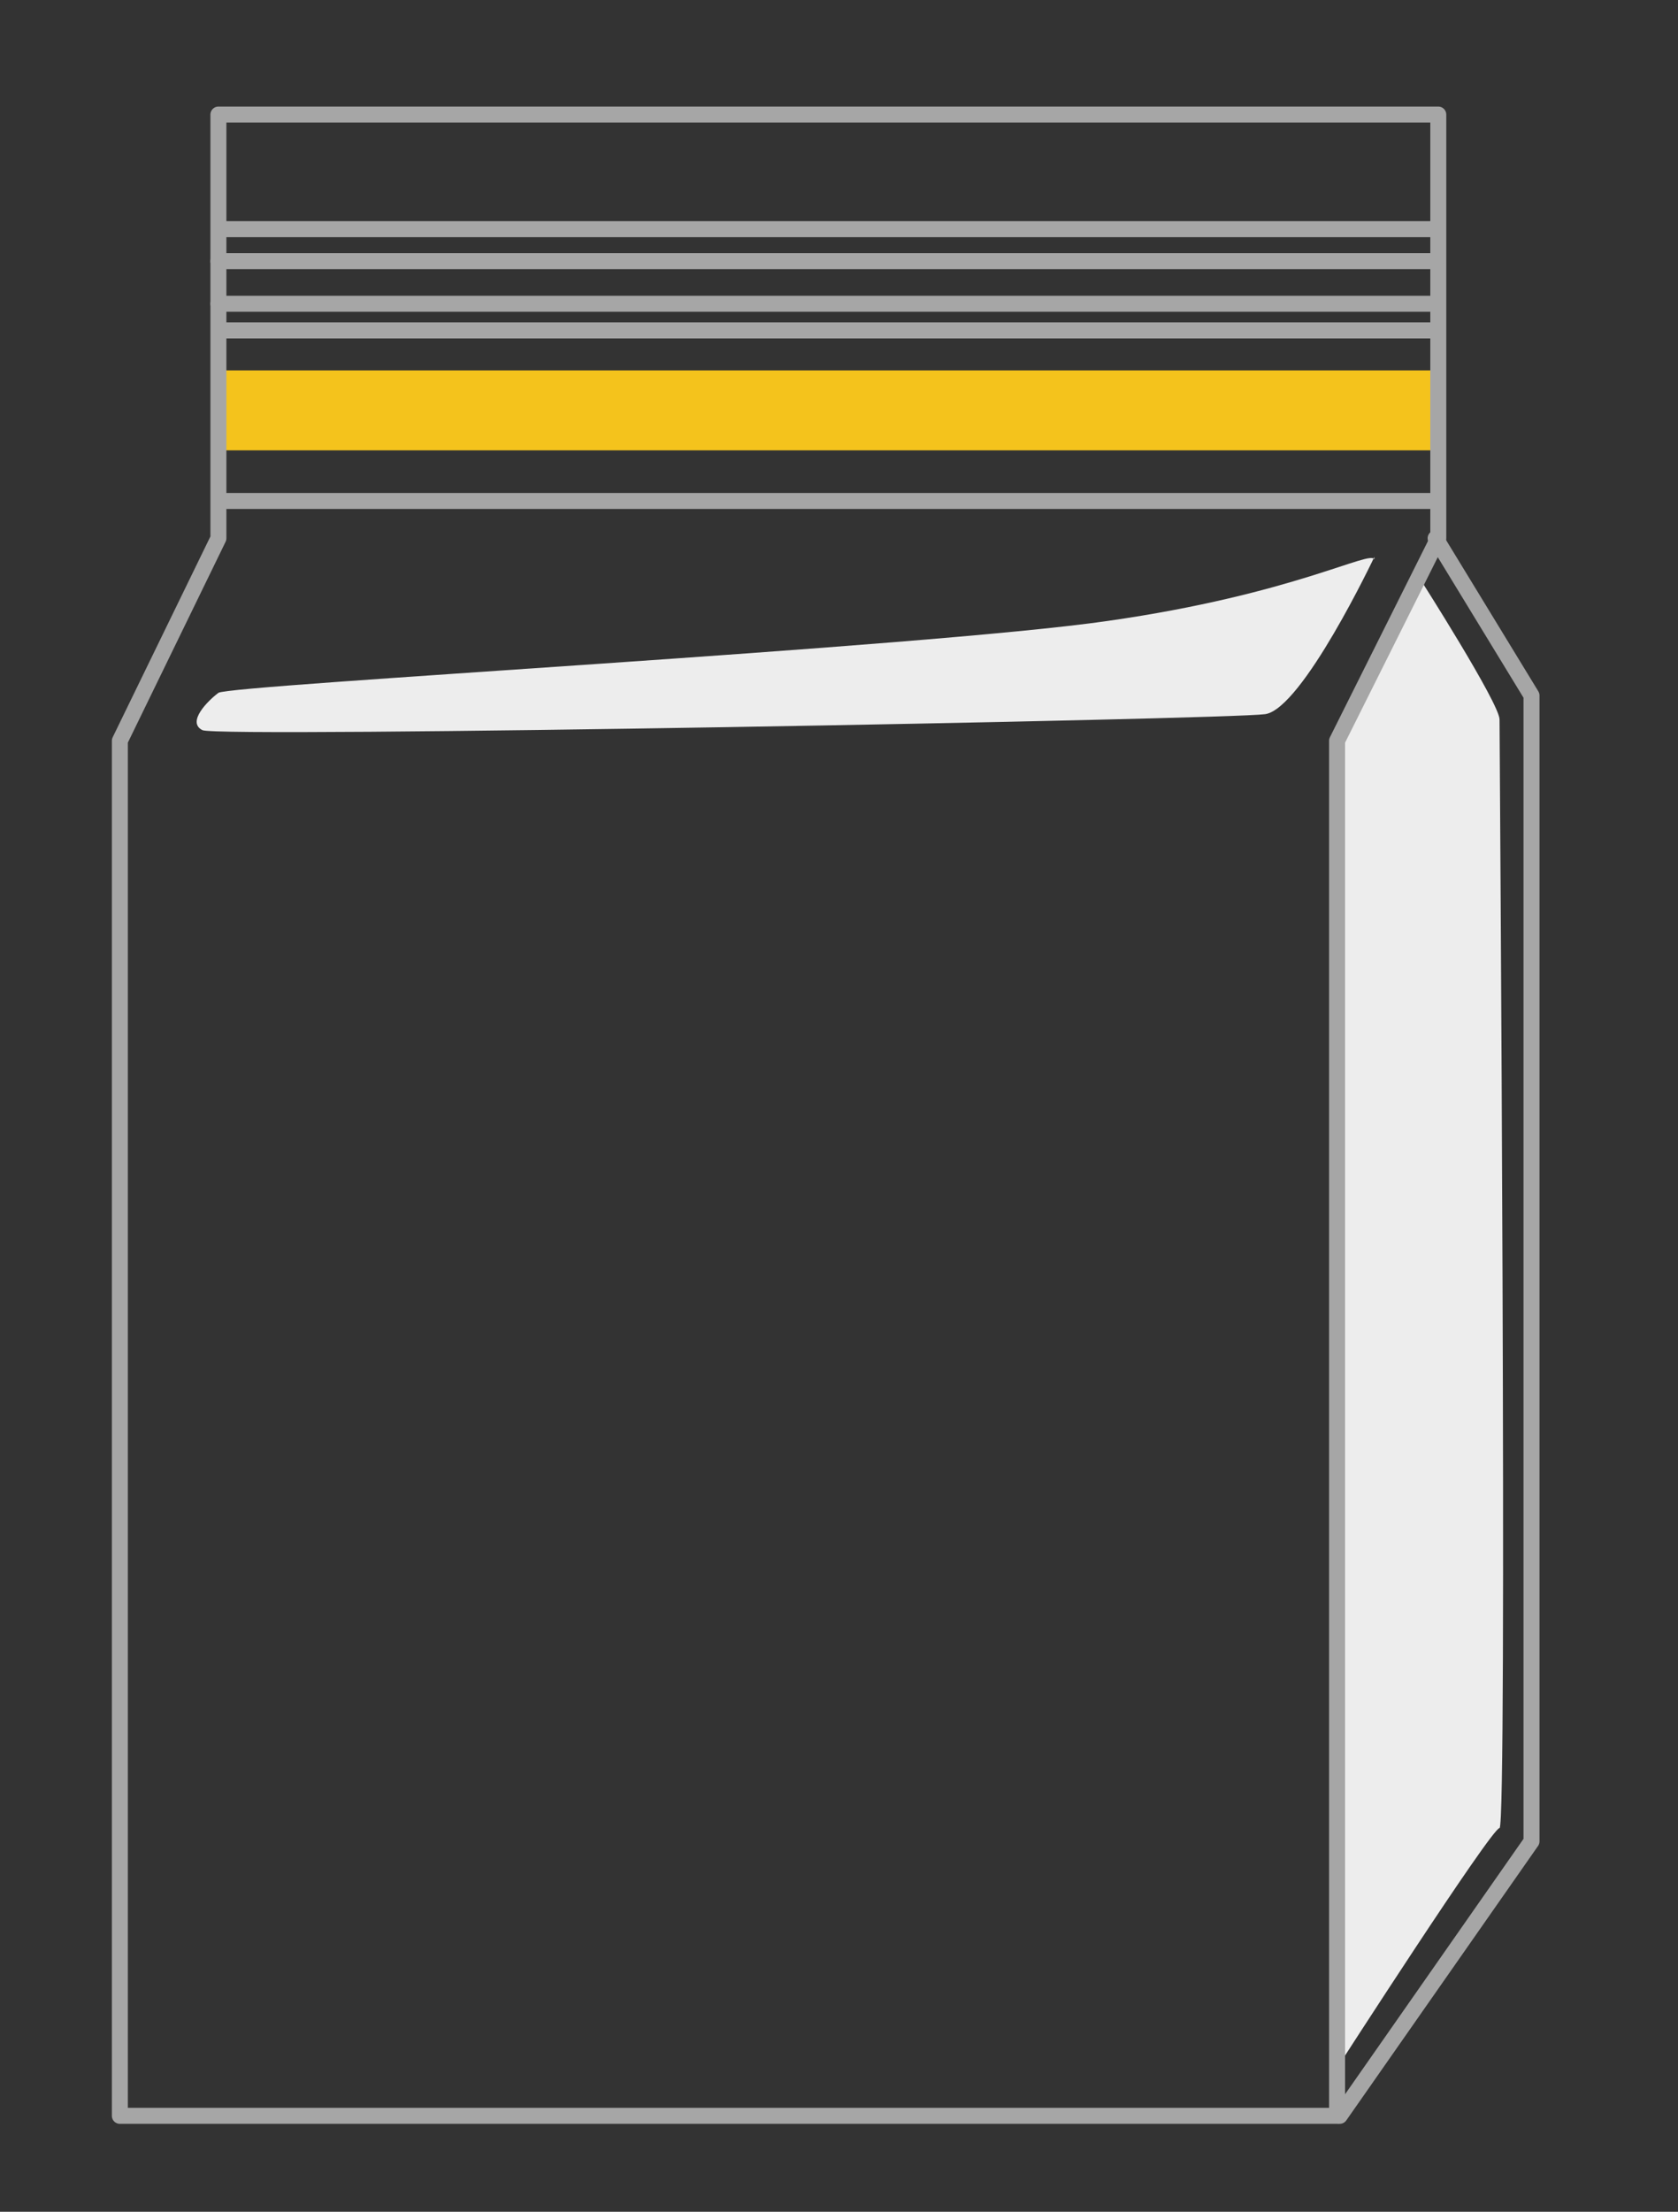
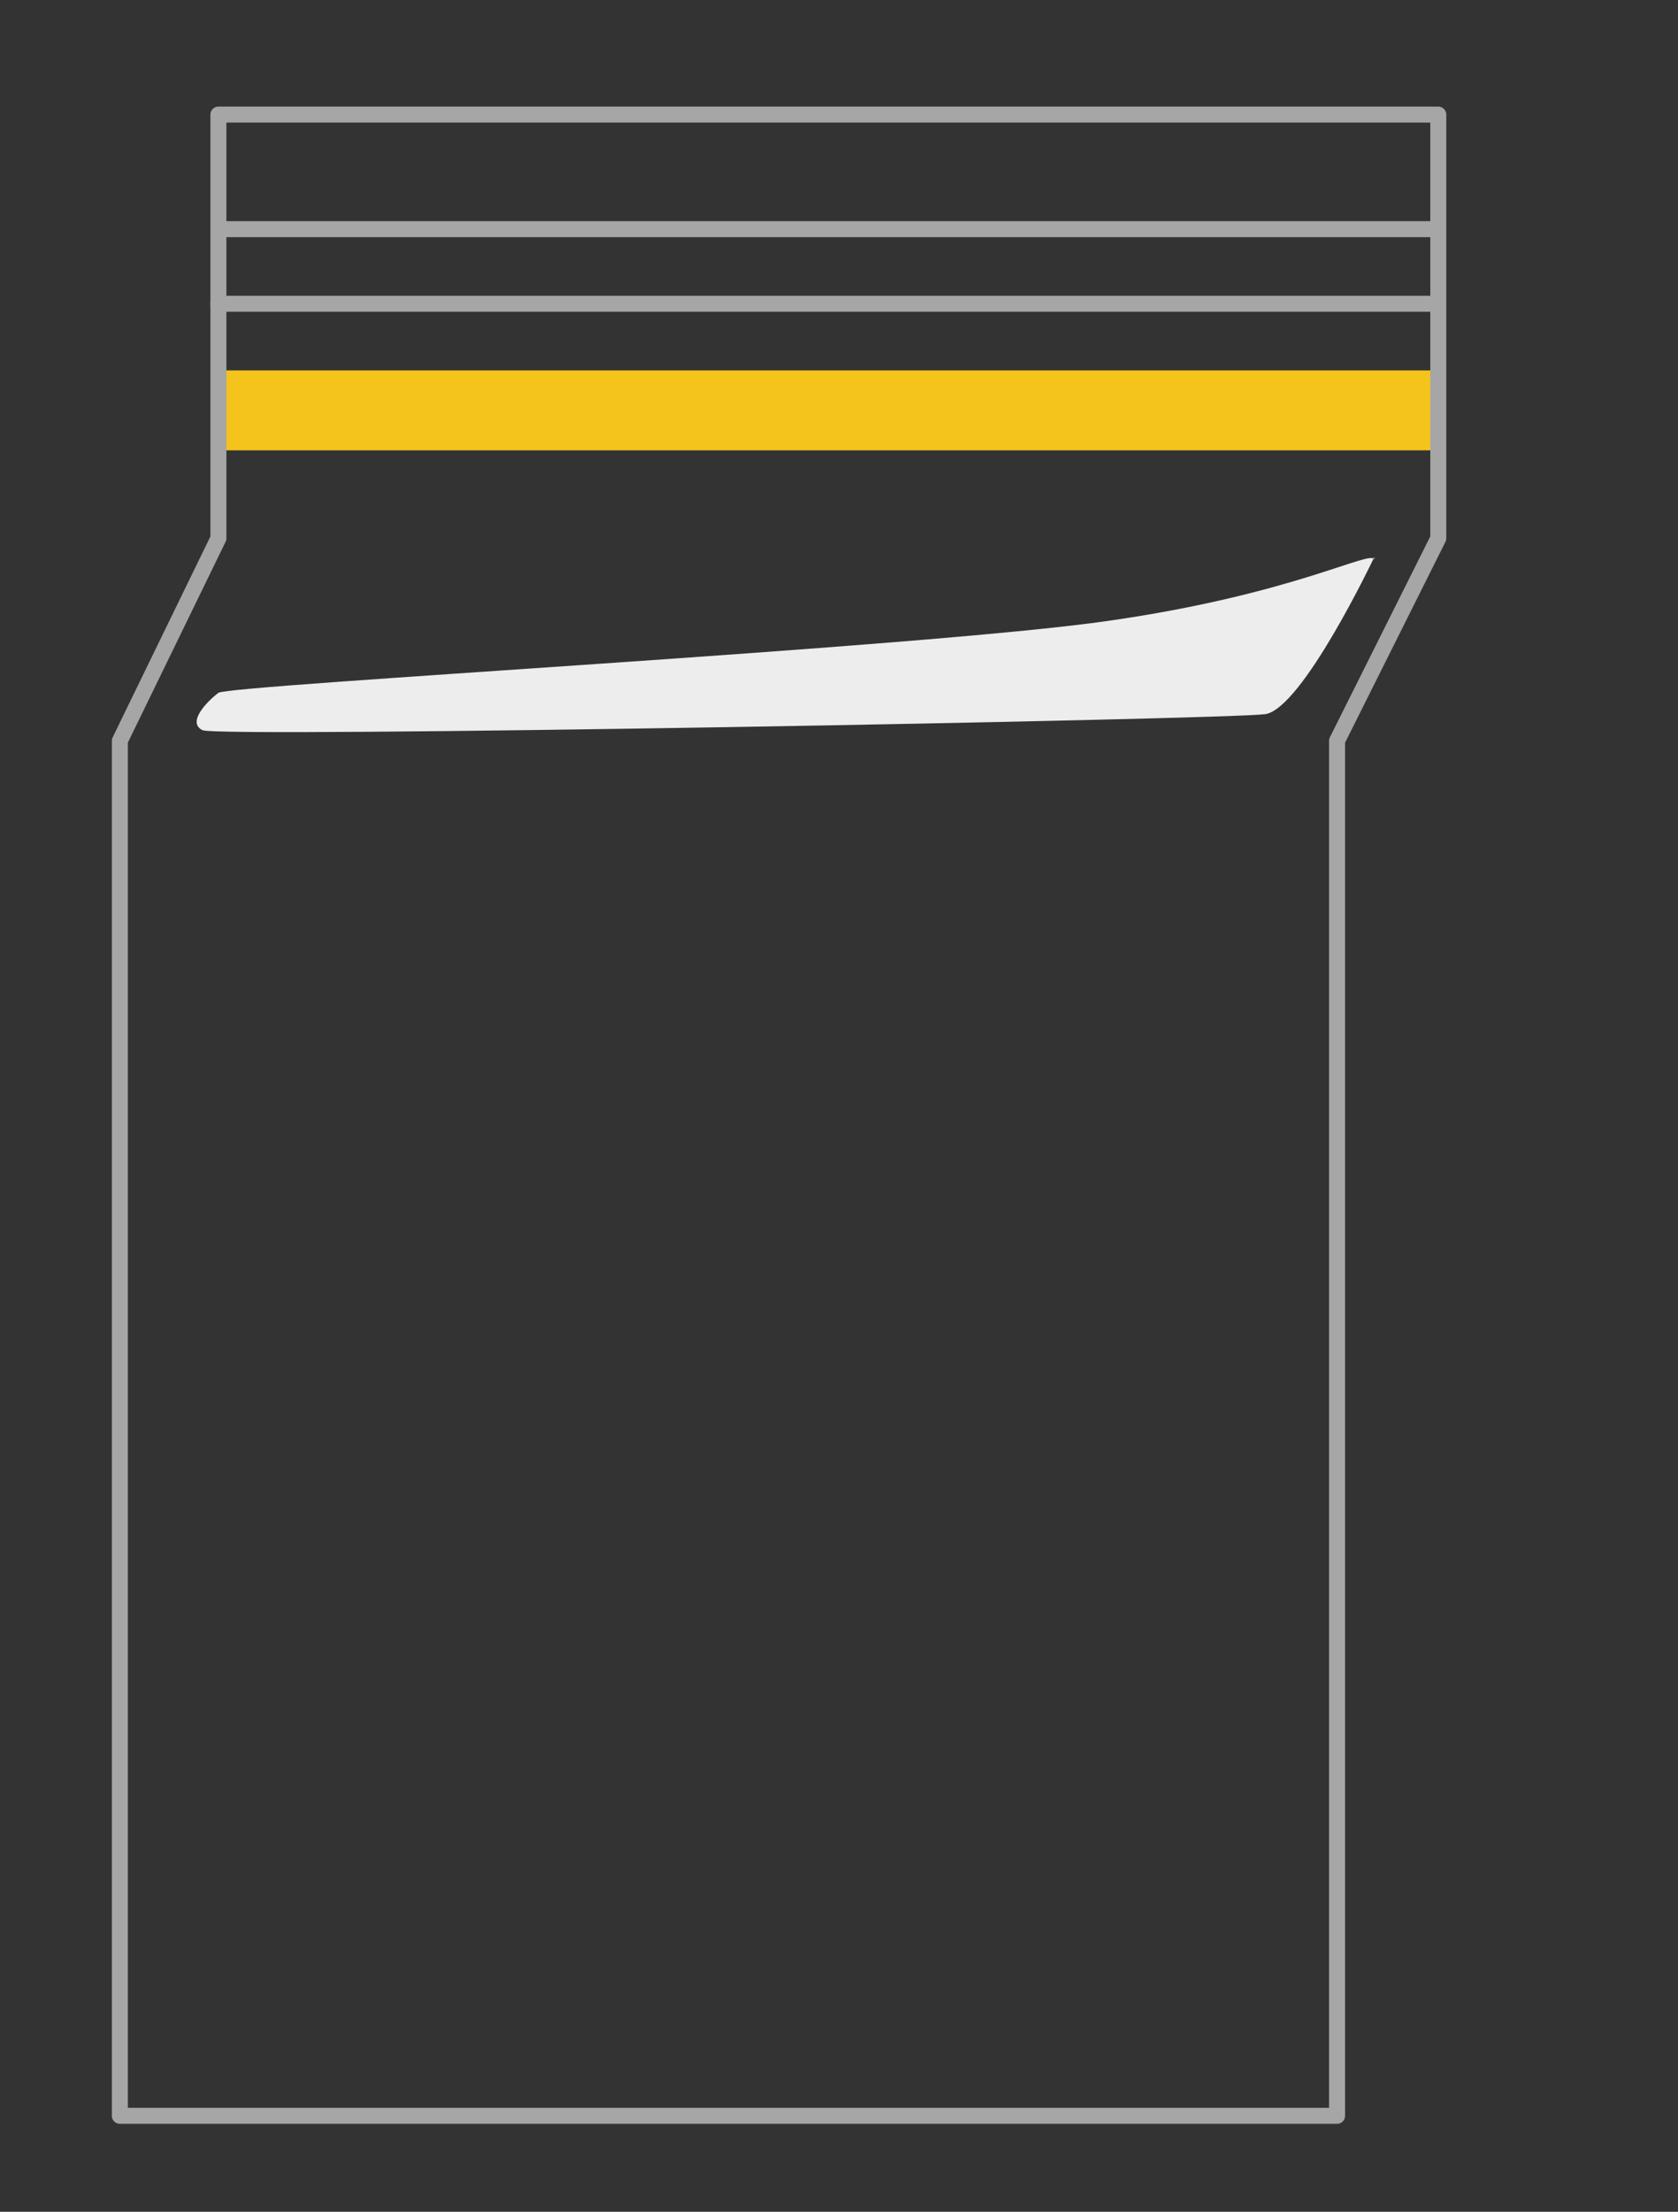
<svg xmlns="http://www.w3.org/2000/svg" version="1.1" viewBox="0 0 63 83">
  <rect x="0" y="0" width="63" height="83" fill="#333333" stroke="none" />
  <defs>
    <style>
      .cls-1 {
        fill: #f4c31c;
      }

      .cls-2 {
        stroke-linecap: round;
      }

      .cls-2, .cls-3 {
        fill: none;
        stroke: #a6a6a6;
        stroke-linejoin: round;
        stroke-width: .6px;
      }

      .cls-4 {
        fill: #ededed;
      }
    </style>
  </defs>
  <g>
    <g id="gst">
      <g>
        <g>
-           <path class="cls-4" d="M53.3,21.7s3,4.7,3,5.3.3,41.6,0,41.6-6.1,9-6.1,9V27.8s3-6.1,3-6.1Z" />
-           <polyline class="cls-2" points="50.3 79.4 57.5 69.1 57.5 26.1 53.9 20.2" />
          <rect class="cls-1" x="8.2" y="13.9" width="45.7" height="3" />
          <polygon class="cls-2" points="54 20.2 50.2 27.8 50.2 79.4 4.5 79.4 4.5 27.8 8.2 20.2 8.2 4.3 54 4.3 54 20.2" />
          <line class="cls-3" x1="8.2" y1="8.6" x2="53.9" y2="8.6" />
-           <line class="cls-3" x1="8.2" y1="12.4" x2="53.9" y2="12.4" />
-           <line class="cls-3" x1="8.2" y1="18.8" x2="53.9" y2="18.8" />
          <path class="cls-4" d="M51.6,20.9s-2.7,5.7-4.1,5.9c-1.4.2-39.3.9-39.9.6-.6-.3.2-1.1.6-1.4.4-.3,26.5-1.7,33.4-2.7,7-1,9.9-2.7,10-2.3Z" />
        </g>
        <line class="cls-2" x1="8.2" y1="11.4" x2="53.9" y2="11.4" />
-         <line class="cls-2" x1="8.2" y1="9.8" x2="53.9" y2="9.8" />
      </g>
    </g>
  </g>
</svg>